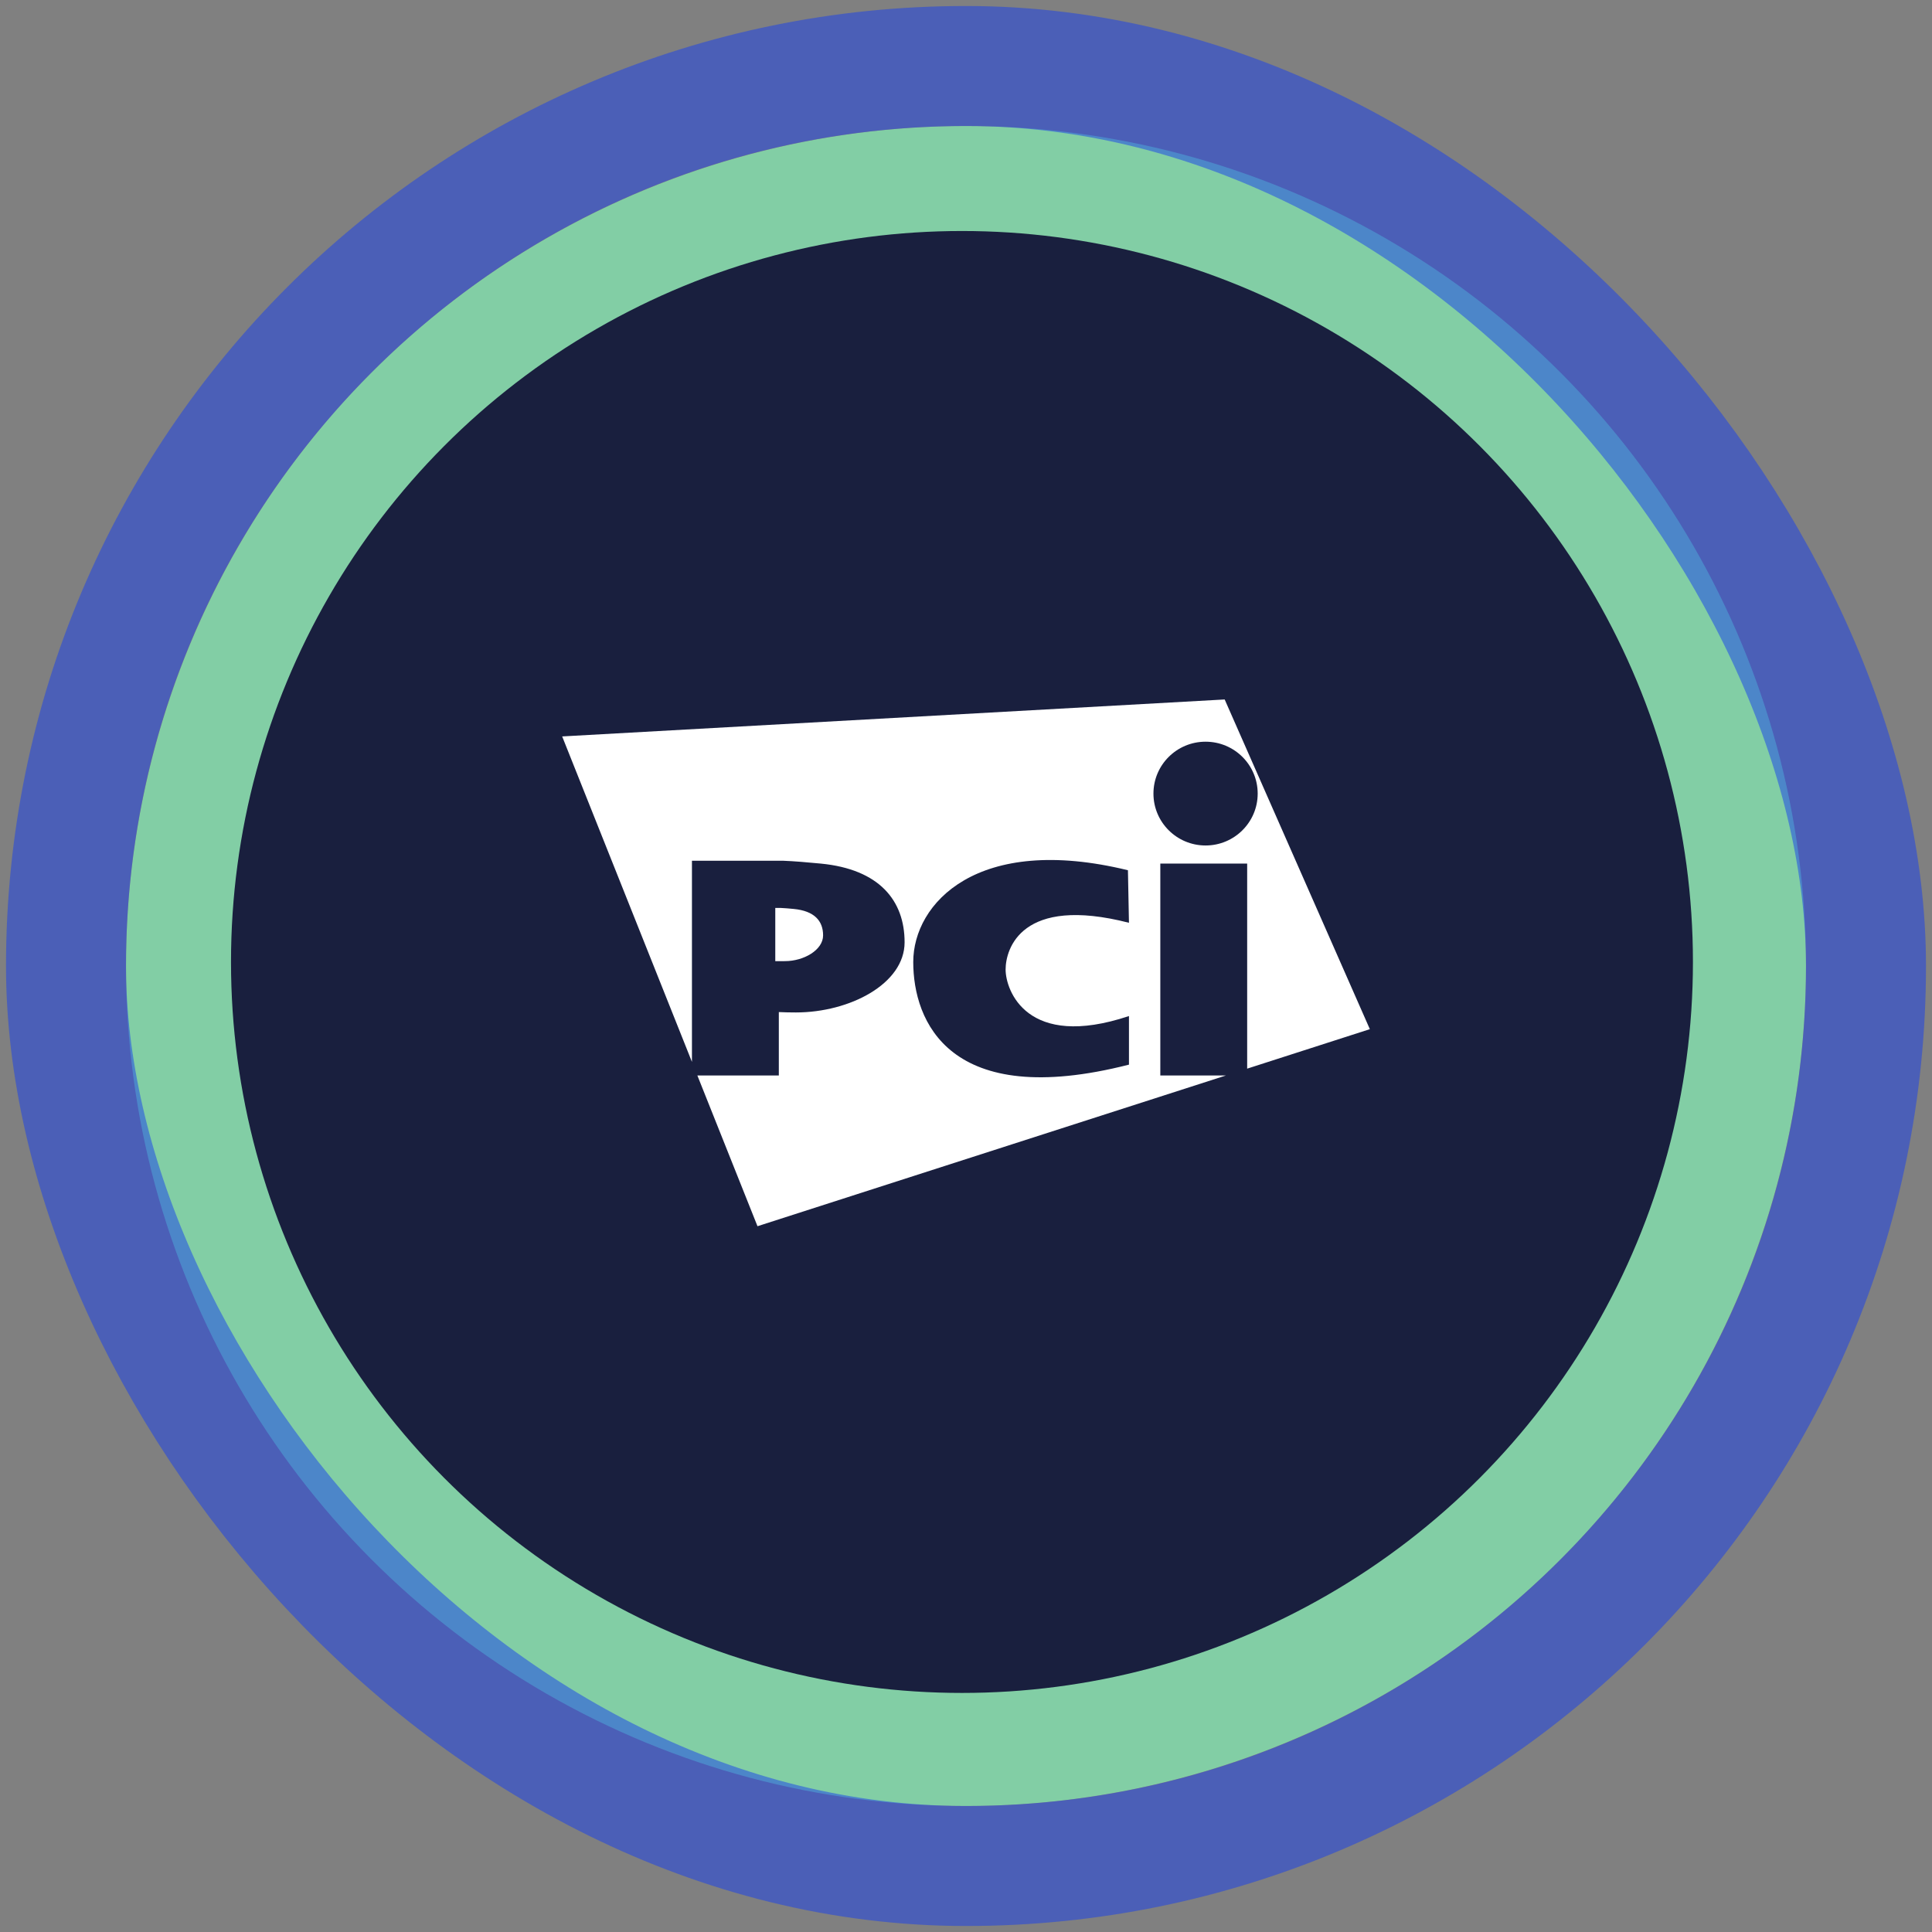
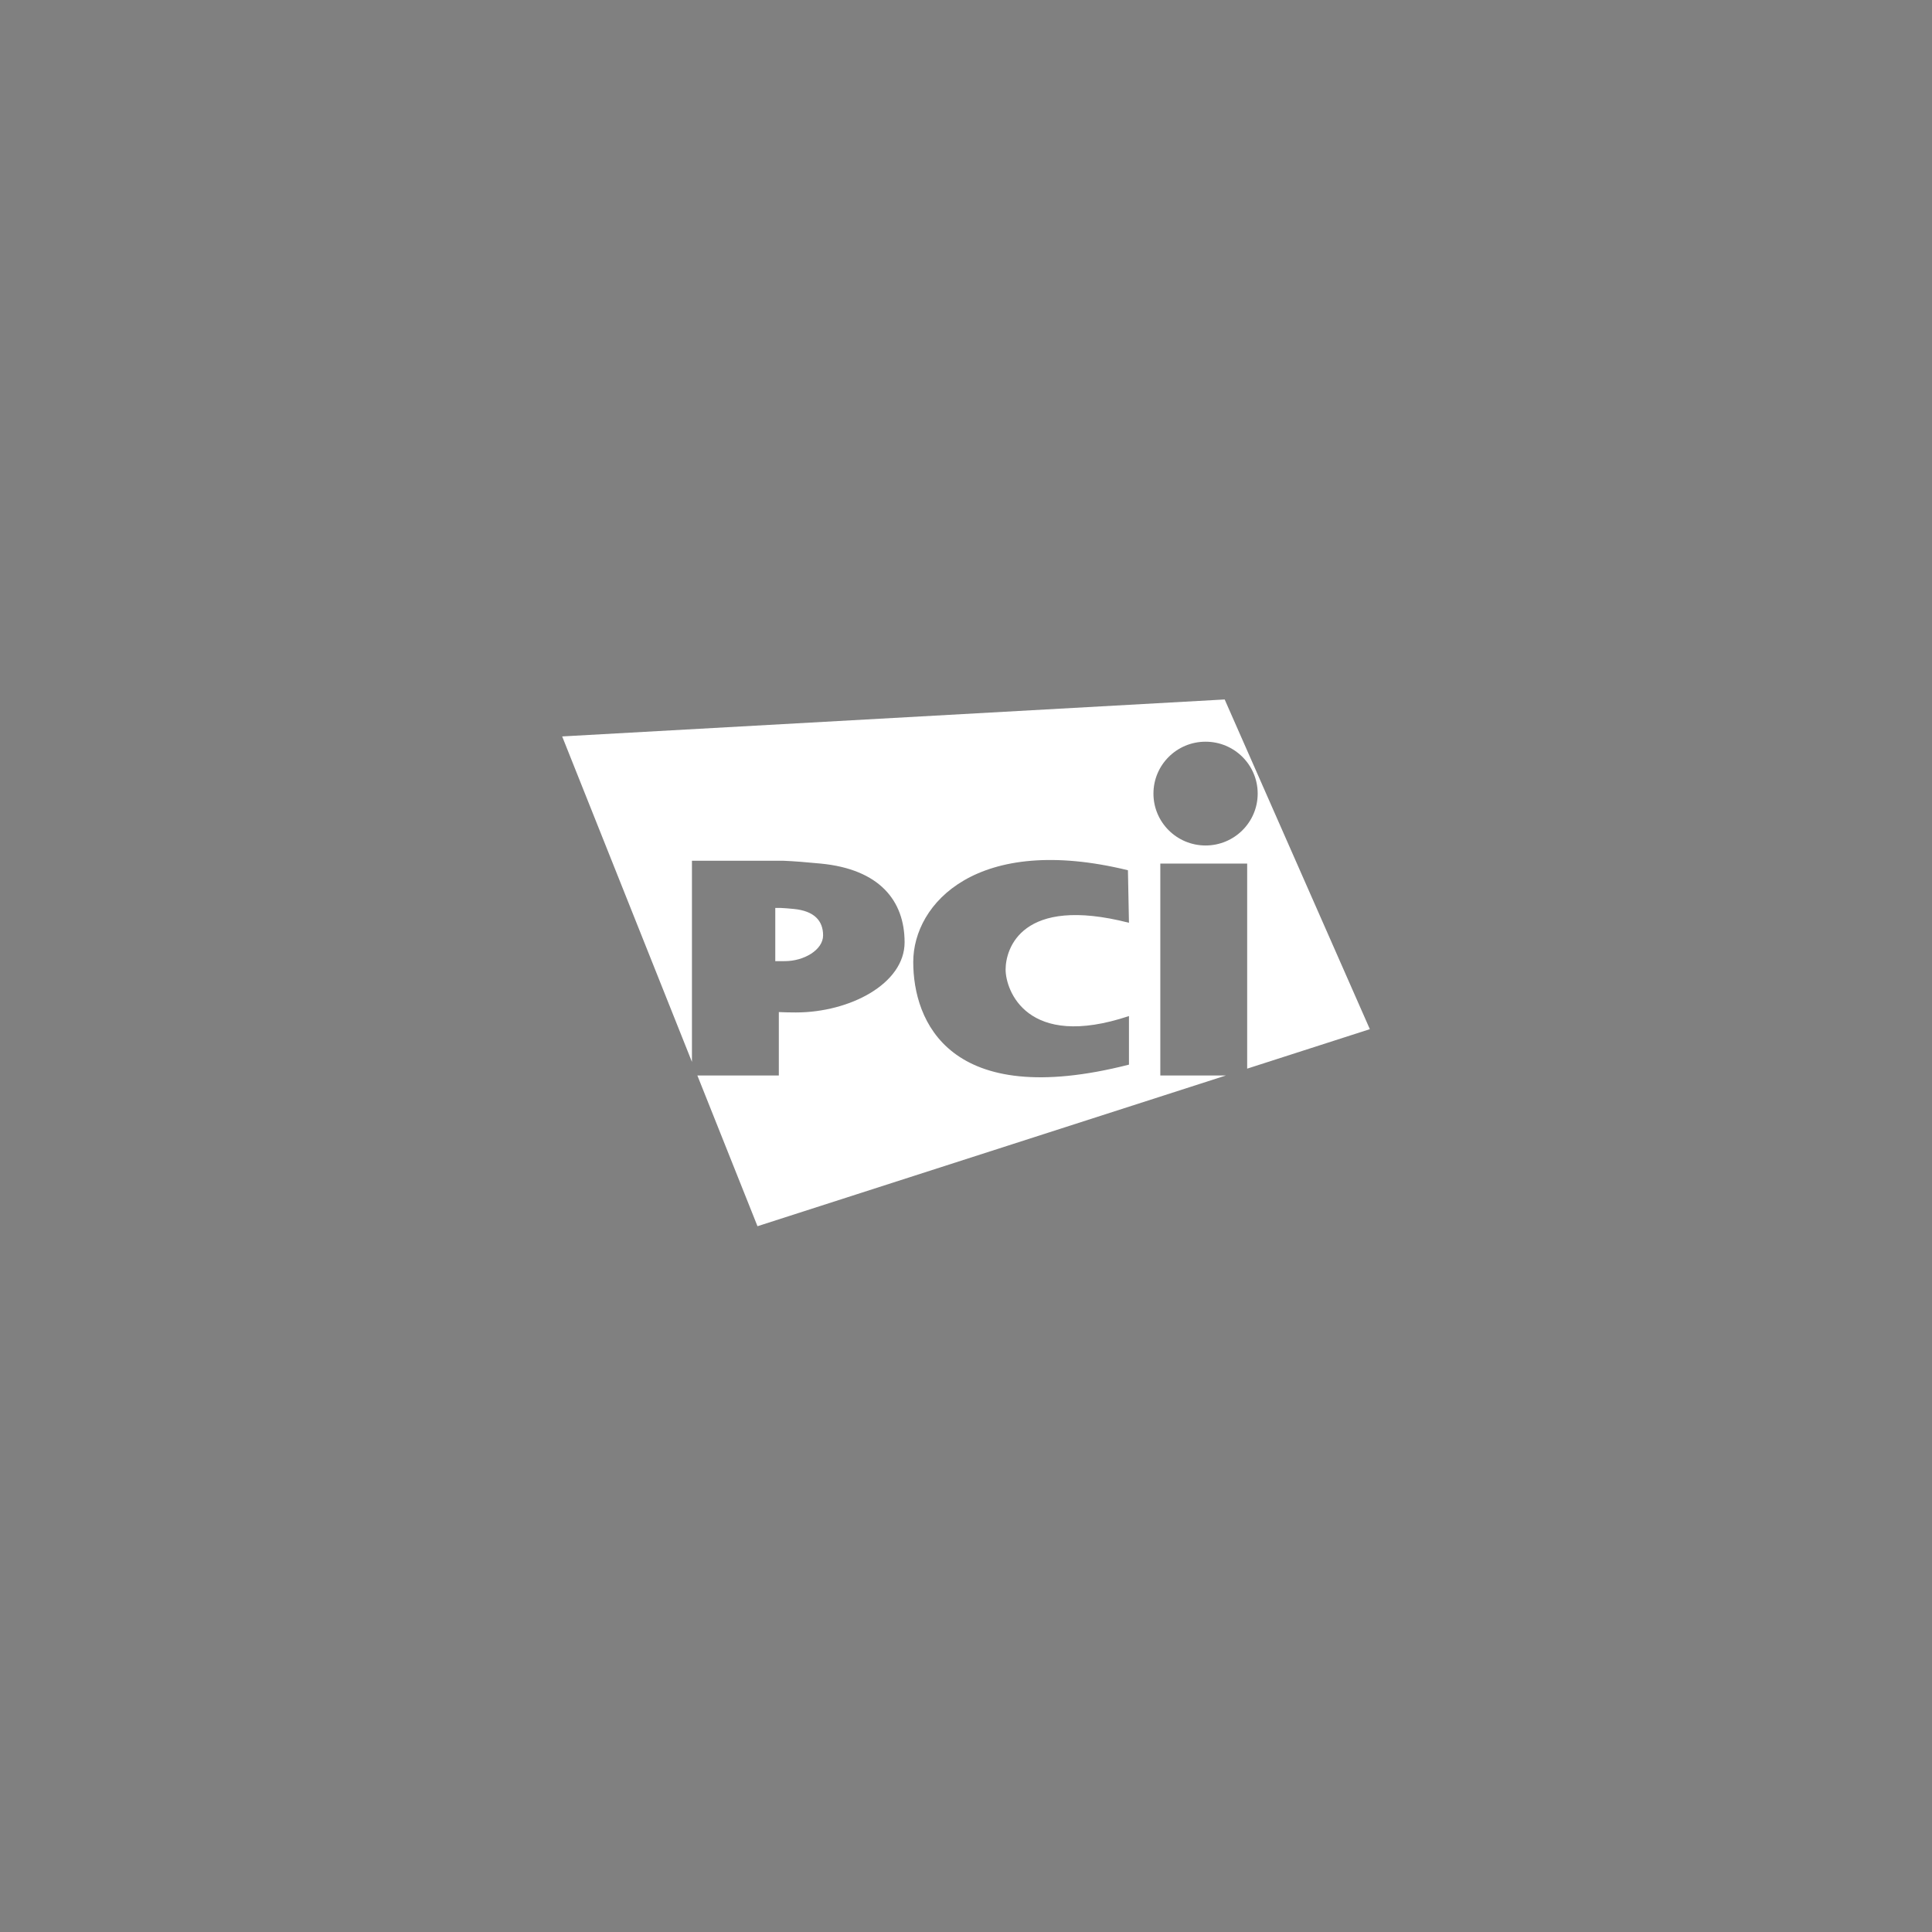
<svg xmlns="http://www.w3.org/2000/svg" width="92" height="92" viewBox="0 0 92 92" fill="none">
  <rect x="0" y="0" width="92" height="92" fill="#808080" stroke="none" />
-   <circle cx="46" cy="46" r="40" fill="#82CEA5" />
-   <circle cx="45.808" cy="45.808" r="34.808" fill="#191F3E" />
  <path fill-rule="evenodd" clip-rule="evenodd" d="M59.89 37.79C59.89 36.425 58.779 35.319 57.408 35.319C56.037 35.319 54.926 36.425 54.926 37.79C54.926 39.154 56.037 40.261 57.408 40.261C58.779 40.261 59.89 39.154 59.89 37.79ZM53.76 50.697V48.383C48.891 50.01 47.886 47.15 47.886 46.168C47.886 45.186 48.635 42.628 53.76 43.942L53.711 41.44C46.546 39.688 43.488 43.011 43.488 45.81C43.488 48.61 45.183 52.887 53.76 50.697ZM55.253 41.123V51.213H58.379L36.071 58.391L33.208 51.213H37.087V48.194C37.338 48.206 37.609 48.212 37.902 48.212C40.455 48.212 43.076 46.854 43.076 44.871C43.076 42.887 41.878 41.393 39.084 41.123C38.452 41.061 37.791 41.007 37.298 40.988H37.087H32.95V50.567L26.77 35.068L58.318 33.308L65.231 49.008L59.389 50.888V41.123H55.253ZM37.795 43.283C38.775 43.377 39.195 43.846 39.195 44.542C39.195 45.238 38.276 45.768 37.381 45.768C37.352 45.768 37.303 45.769 37.245 45.769C37.141 45.77 37.01 45.771 36.918 45.77V43.235H37.095H37.169C37.342 43.242 37.574 43.261 37.795 43.283Z" fill="white" />
-   <rect x="3.143" y="3.143" width="85.714" height="85.714" rx="42.857" stroke="#163EEF" stroke-opacity="0.5" stroke-width="5.714" />
</svg>